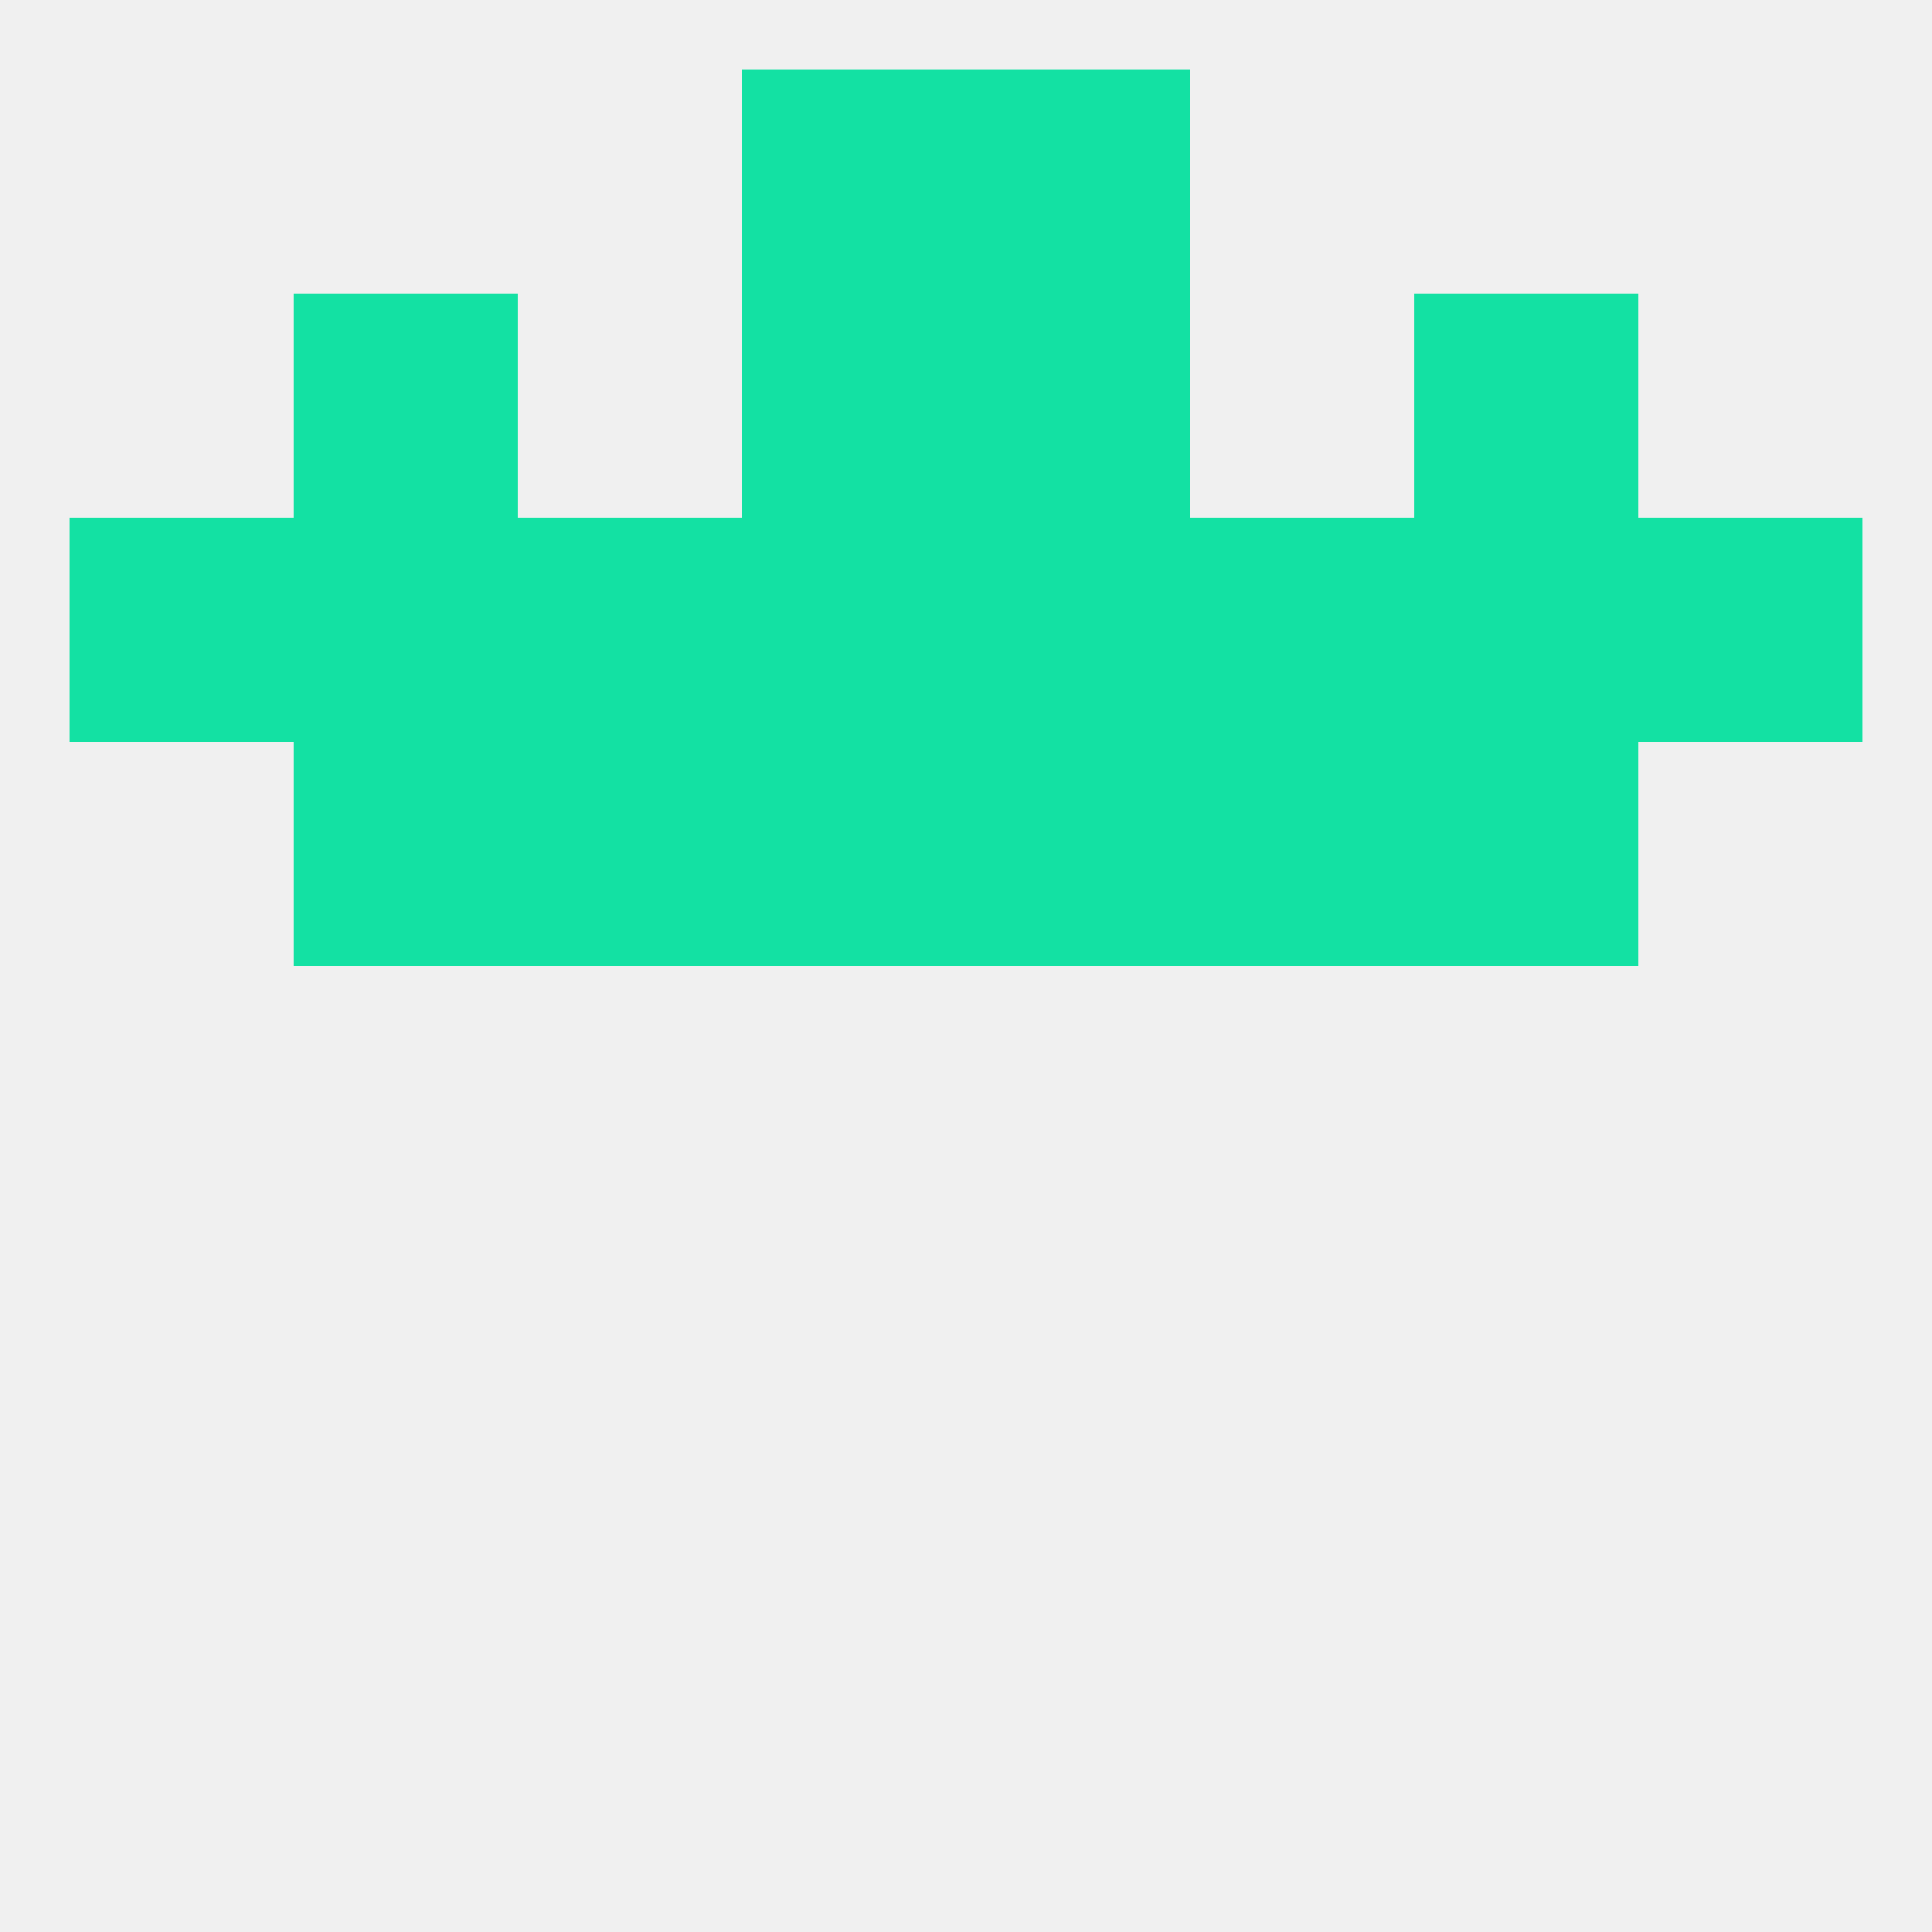
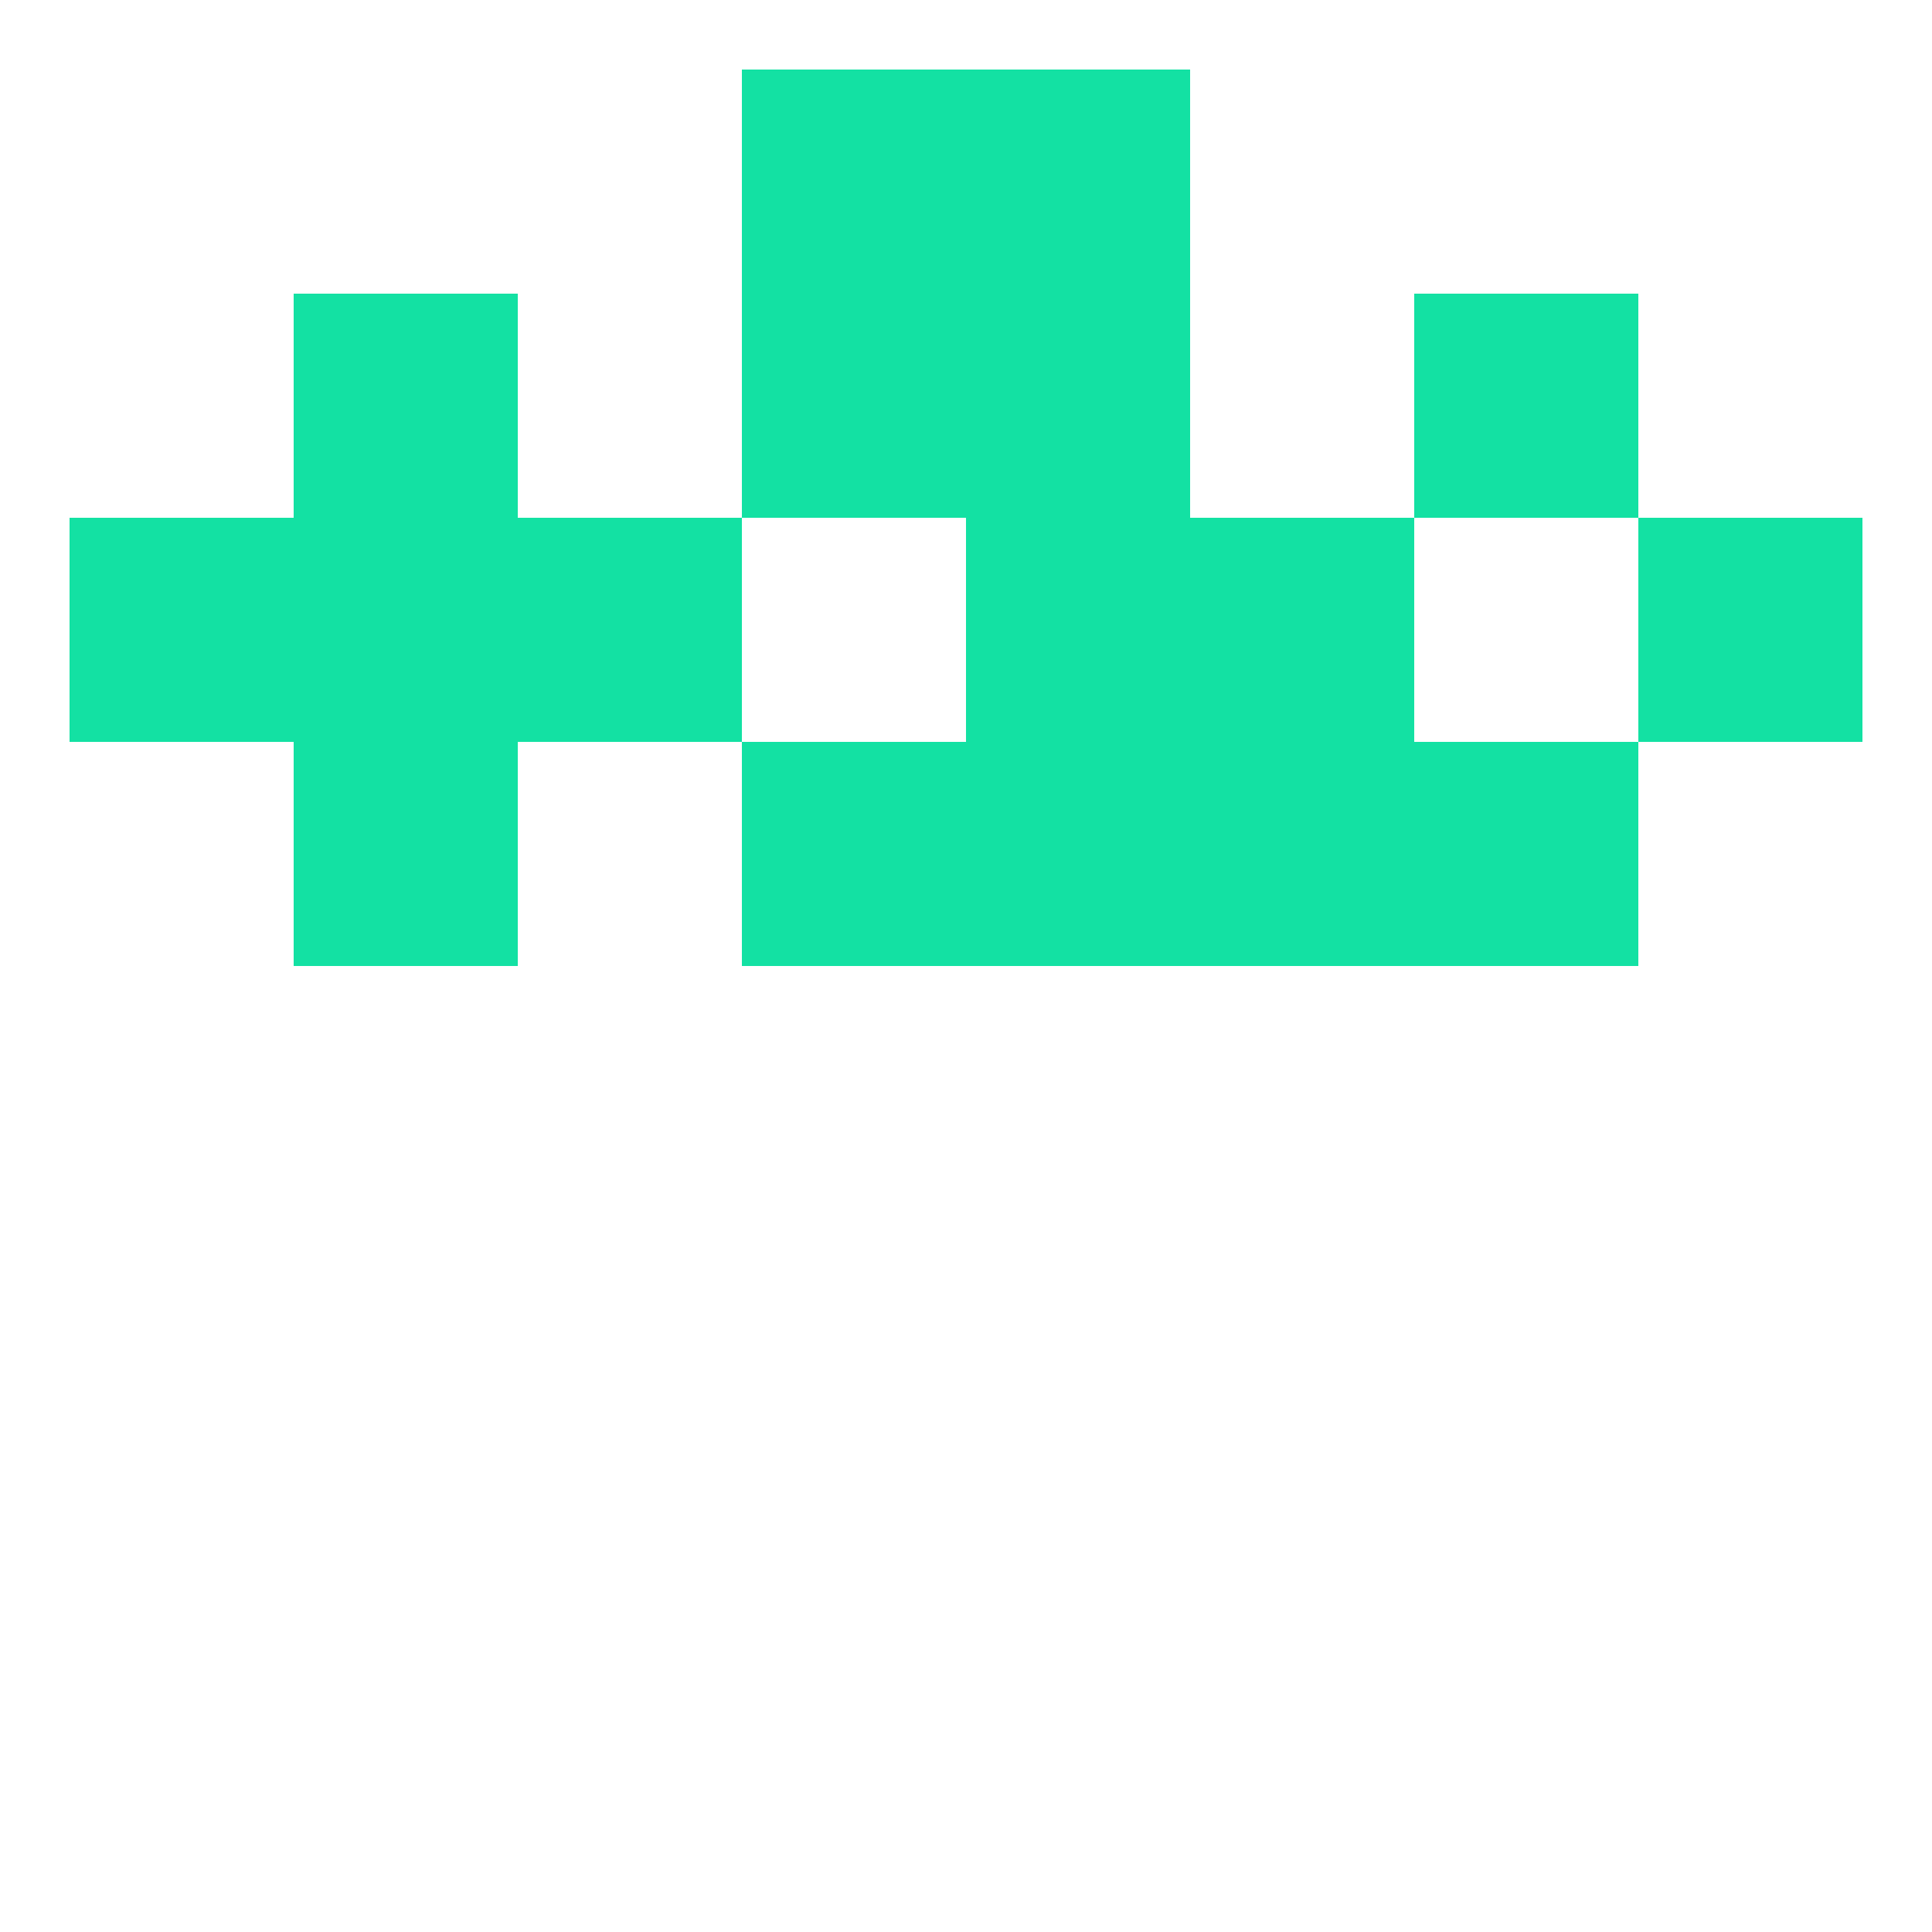
<svg xmlns="http://www.w3.org/2000/svg" version="1.1" baseprofile="full" width="250" height="250" viewBox="0 0 250 250">
-   <rect width="100%" height="100%" fill="rgba(240,240,240,255)" />
  <rect x="38" y="96" width="29" height="29" fill="rgba(19,225,163,255)" />
  <rect x="183" y="96" width="29" height="29" fill="rgba(19,225,163,255)" />
  <rect x="96" y="96" width="29" height="29" fill="rgba(19,225,163,255)" />
  <rect x="125" y="96" width="29" height="29" fill="rgba(19,225,163,255)" />
-   <rect x="67" y="96" width="29" height="29" fill="rgba(19,225,163,255)" />
  <rect x="154" y="96" width="29" height="29" fill="rgba(19,225,163,255)" />
  <rect x="154" y="67" width="29" height="29" fill="rgba(19,225,163,255)" />
  <rect x="38" y="67" width="29" height="29" fill="rgba(19,225,163,255)" />
  <rect x="125" y="67" width="29" height="29" fill="rgba(19,225,163,255)" />
  <rect x="67" y="67" width="29" height="29" fill="rgba(19,225,163,255)" />
-   <rect x="183" y="67" width="29" height="29" fill="rgba(19,225,163,255)" />
  <rect x="9" y="67" width="29" height="29" fill="rgba(19,225,163,255)" />
  <rect x="212" y="67" width="29" height="29" fill="rgba(19,225,163,255)" />
-   <rect x="96" y="67" width="29" height="29" fill="rgba(19,225,163,255)" />
  <rect x="96" y="38" width="29" height="29" fill="rgba(19,225,163,255)" />
  <rect x="125" y="38" width="29" height="29" fill="rgba(19,225,163,255)" />
  <rect x="38" y="38" width="29" height="29" fill="rgba(19,225,163,255)" />
  <rect x="183" y="38" width="29" height="29" fill="rgba(19,225,163,255)" />
  <rect x="96" y="9" width="29" height="29" fill="rgba(19,225,163,255)" />
  <rect x="125" y="9" width="29" height="29" fill="rgba(19,225,163,255)" />
</svg>